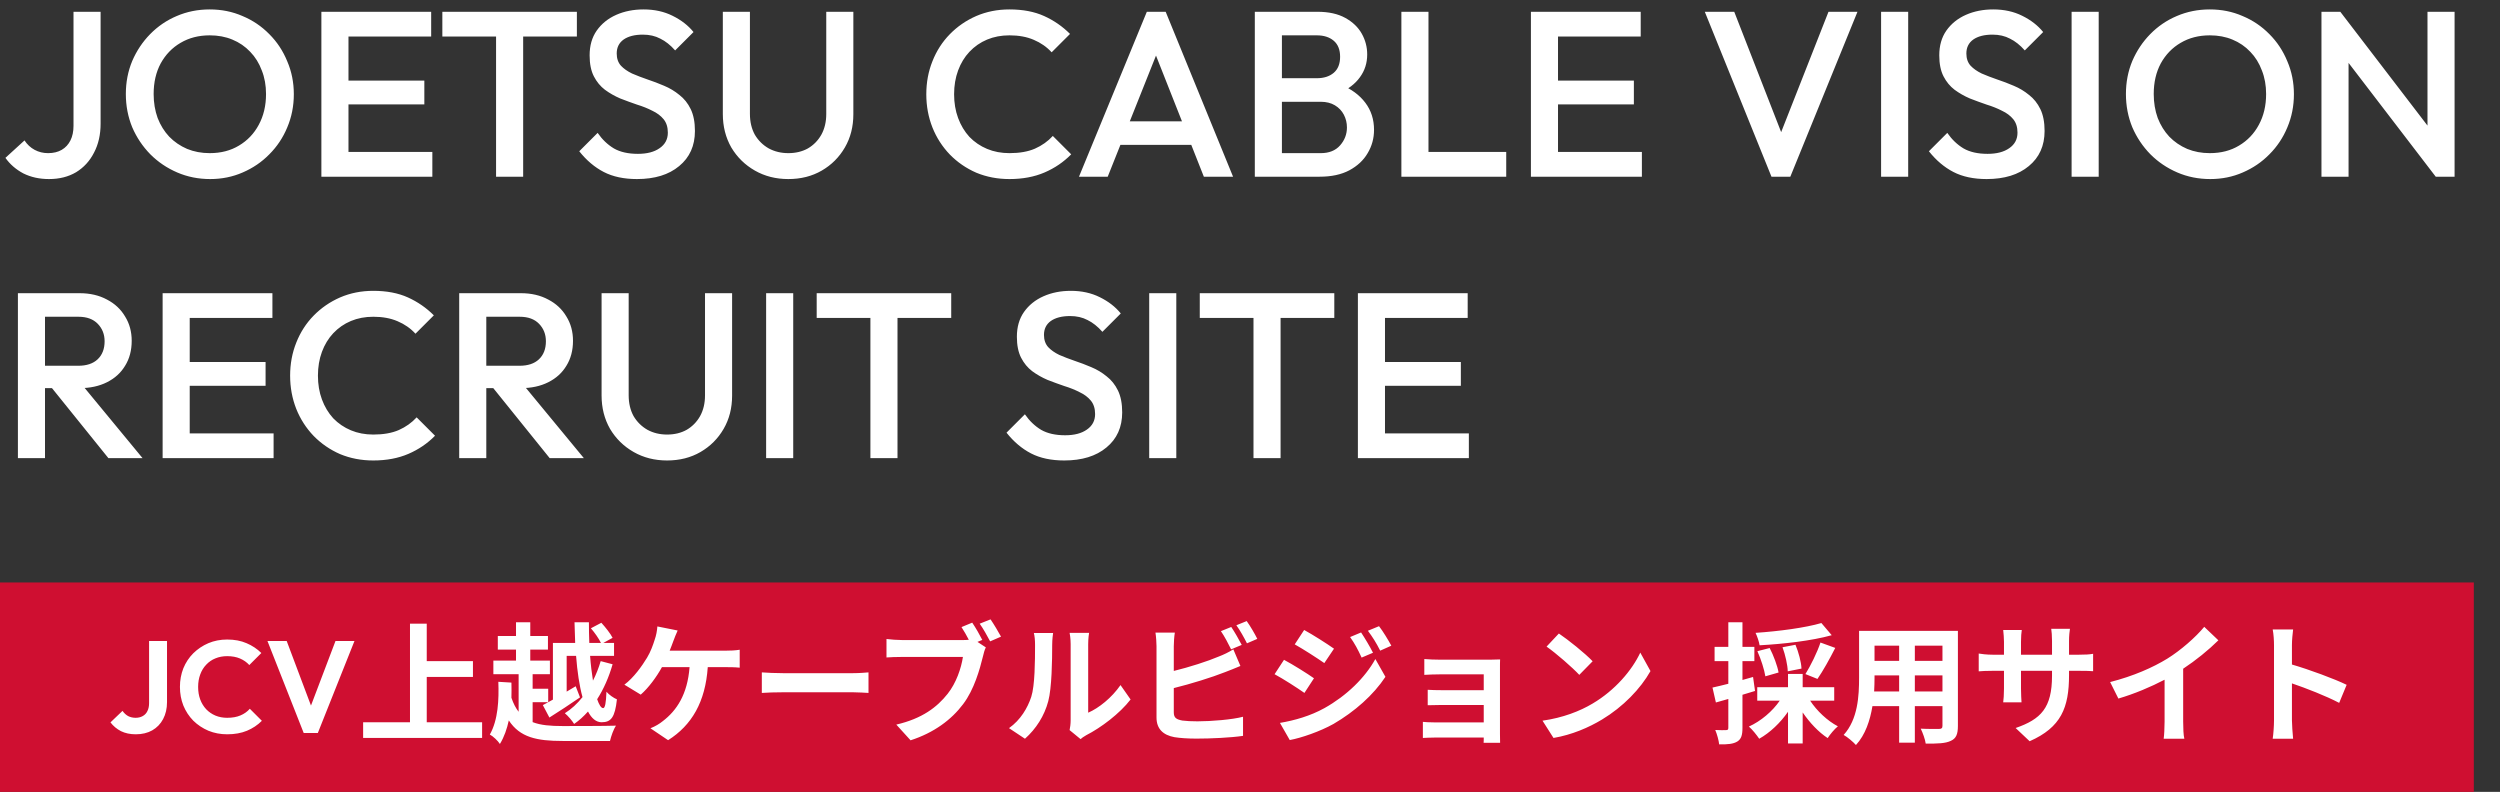
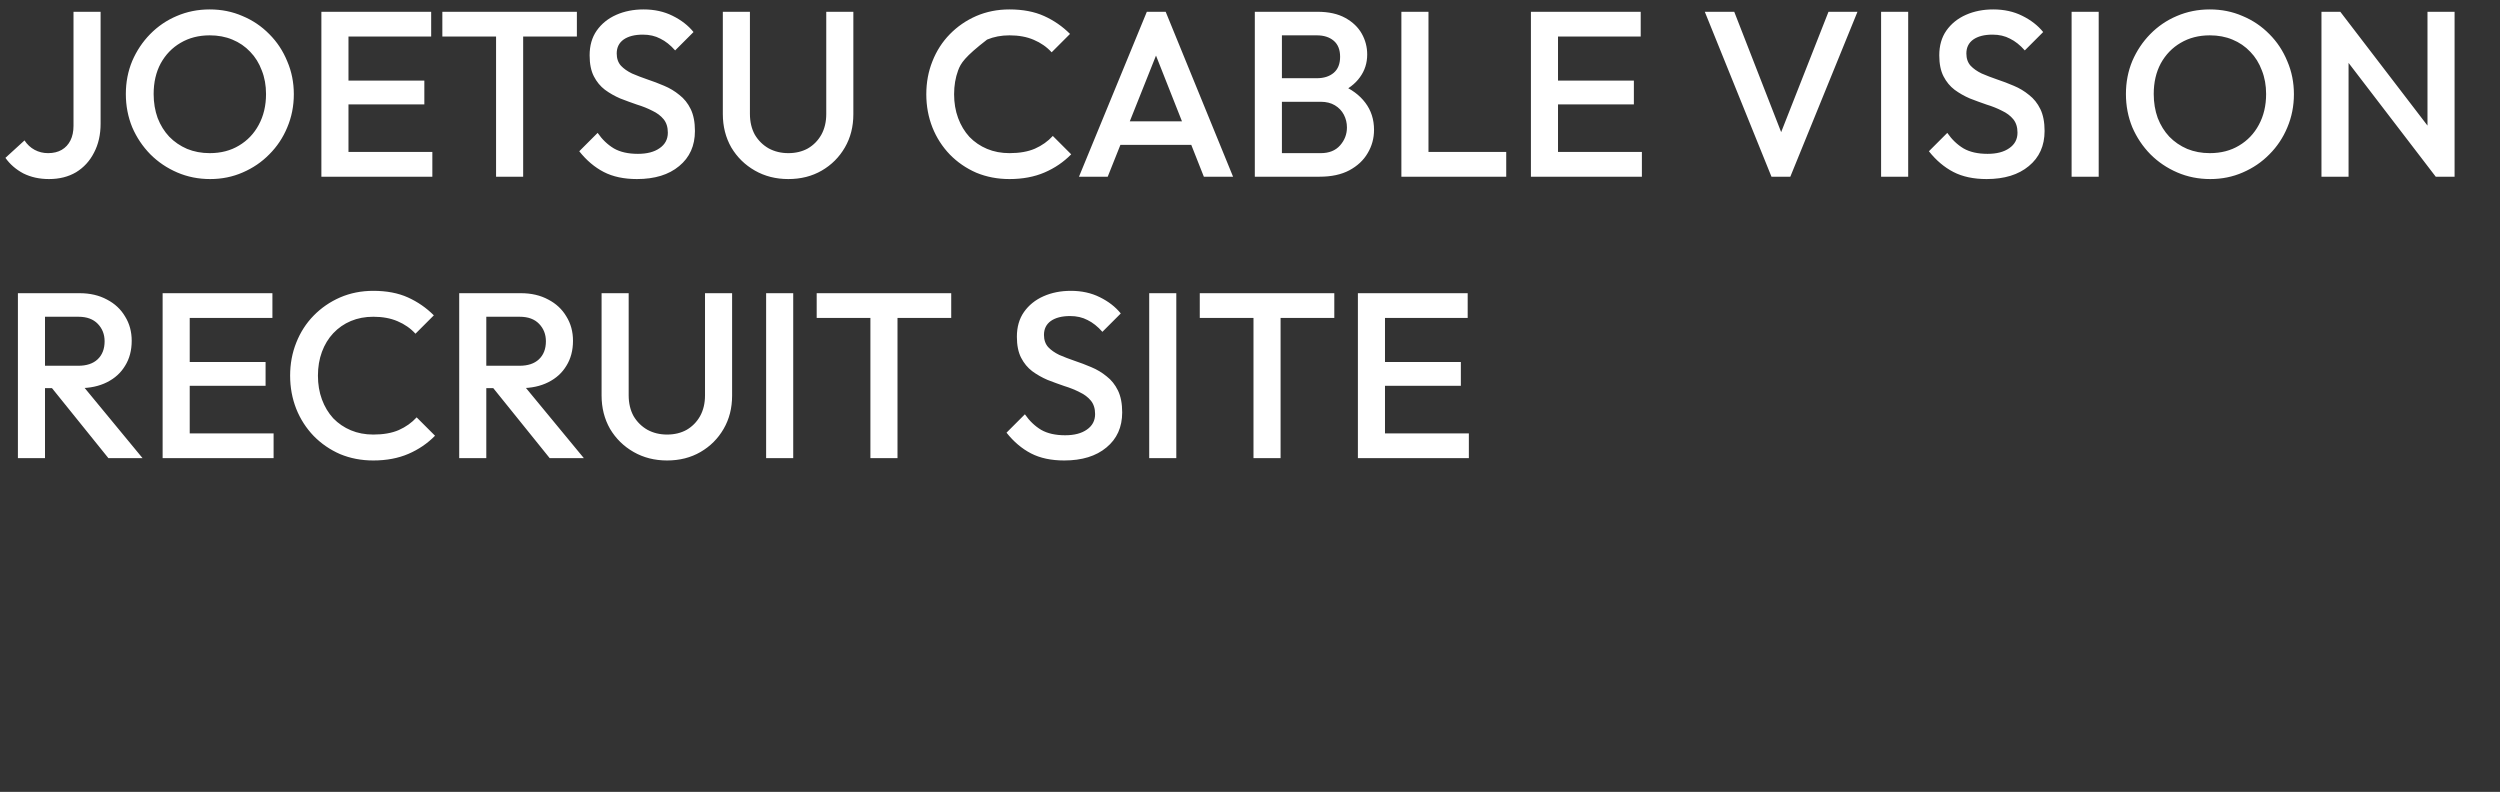
<svg xmlns="http://www.w3.org/2000/svg" width="382" height="121" viewBox="0 0 382 121" fill="none">
  <rect x="0" y="0" width="382" height="121" fill="#333333" stroke="none" />
-   <path d="M7.488 27.36C6.024 27.36 4.716 27.072 3.564 26.496C2.436 25.896 1.524 25.104 0.828 24.12L3.744 21.456C4.152 22.08 4.668 22.56 5.292 22.896C5.916 23.232 6.6 23.4 7.344 23.4C8.16 23.4 8.856 23.232 9.432 22.896C10.008 22.56 10.452 22.08 10.764 21.456C11.076 20.832 11.232 20.088 11.232 19.224L11.232 1.8L15.372 1.8L15.372 18.9C15.372 20.58 15.036 22.056 14.364 23.328C13.716 24.6 12.804 25.596 11.628 26.316C10.452 27.012 9.072 27.36 7.488 27.36ZM32.117 27.36C30.317 27.36 28.637 27.024 27.077 26.352C25.517 25.68 24.149 24.756 22.973 23.58C21.797 22.38 20.873 21 20.201 19.44C19.553 17.856 19.229 16.164 19.229 14.364C19.229 12.564 19.553 10.884 20.201 9.324C20.873 7.764 21.785 6.396 22.937 5.22C24.113 4.02 25.469 3.096 27.005 2.448C28.565 1.776 30.245 1.44 32.045 1.44C33.845 1.44 35.513 1.776 37.049 2.448C38.609 3.096 39.977 4.02 41.153 5.22C42.329 6.396 43.241 7.776 43.889 9.36C44.561 10.92 44.897 12.6 44.897 14.4C44.897 16.2 44.561 17.892 43.889 19.476C43.241 21.036 42.329 22.404 41.153 23.58C40.001 24.756 38.645 25.68 37.085 26.352C35.549 27.024 33.893 27.36 32.117 27.36ZM32.045 23.4C33.749 23.4 35.237 23.016 36.509 22.248C37.805 21.48 38.813 20.424 39.533 19.08C40.277 17.712 40.649 16.14 40.649 14.364C40.649 13.044 40.433 11.844 40.001 10.764C39.593 9.66 39.005 8.712 38.237 7.92C37.469 7.104 36.557 6.48 35.501 6.048C34.469 5.616 33.317 5.4 32.045 5.4C30.365 5.4 28.877 5.784 27.581 6.552C26.309 7.296 25.301 8.34 24.557 9.684C23.837 11.028 23.477 12.588 23.477 14.364C23.477 15.684 23.681 16.908 24.089 18.036C24.521 19.14 25.109 20.088 25.853 20.88C26.621 21.672 27.533 22.296 28.589 22.752C29.645 23.184 30.797 23.4 32.045 23.4ZM49.107 27L49.107 1.8L53.247 1.8L53.247 27H49.107ZM51.951 27V23.22L66.063 23.22V27L51.951 27ZM51.951 15.948V12.312L64.839 12.312V15.948L51.951 15.948ZM51.951 5.58V1.8L65.883 1.8V5.58L51.951 5.58ZM75.799 27V2.52L79.939 2.52V27L75.799 27ZM67.591 5.58V1.8L88.147 1.8V5.58L67.591 5.58ZM97.33 27.36C95.338 27.36 93.646 27 92.254 26.28C90.862 25.56 89.614 24.504 88.51 23.112L91.318 20.304C92.014 21.312 92.842 22.104 93.802 22.68C94.762 23.232 95.986 23.508 97.474 23.508C98.866 23.508 99.97 23.22 100.786 22.644C101.626 22.068 102.046 21.276 102.046 20.268C102.046 19.428 101.83 18.744 101.398 18.216C100.966 17.688 100.39 17.256 99.67 16.92C98.974 16.56 98.194 16.248 97.33 15.984C96.49 15.696 95.638 15.384 94.774 15.048C93.934 14.688 93.154 14.244 92.434 13.716C91.738 13.188 91.174 12.504 90.742 11.664C90.31 10.824 90.094 9.756 90.094 8.46C90.094 6.972 90.454 5.712 91.174 4.68C91.918 3.624 92.914 2.82 94.162 2.268C95.41 1.716 96.802 1.44 98.338 1.44C99.994 1.44 101.47 1.764 102.766 2.412C104.086 3.06 105.154 3.888 105.97 4.896L103.162 7.704C102.442 6.888 101.686 6.288 100.894 5.904C100.126 5.496 99.238 5.292 98.23 5.292C96.982 5.292 95.998 5.544 95.278 6.048C94.582 6.552 94.234 7.26 94.234 8.172C94.234 8.94 94.45 9.564 94.882 10.044C95.314 10.5 95.878 10.896 96.574 11.232C97.294 11.544 98.074 11.844 98.914 12.132C99.778 12.42 100.63 12.744 101.47 13.104C102.334 13.464 103.114 13.932 103.81 14.508C104.53 15.06 105.106 15.78 105.538 16.668C105.97 17.556 106.186 18.672 106.186 20.016C106.186 22.272 105.382 24.06 103.774 25.38C102.19 26.7 100.042 27.36 97.33 27.36ZM120.456 27.36C118.56 27.36 116.856 26.928 115.344 26.064C113.832 25.2 112.632 24.024 111.744 22.536C110.88 21.024 110.448 19.32 110.448 17.424V1.8L114.588 1.8V17.388C114.588 18.612 114.84 19.68 115.344 20.592C115.872 21.48 116.58 22.176 117.468 22.68C118.356 23.16 119.352 23.4 120.456 23.4C121.584 23.4 122.58 23.16 123.444 22.68C124.308 22.176 124.992 21.48 125.496 20.592C126 19.68 126.252 18.624 126.252 17.424V1.8L130.392 1.8V17.46C130.392 19.356 129.96 21.048 129.096 22.536C128.232 24.024 127.056 25.2 125.568 26.064C124.08 26.928 122.376 27.36 120.456 27.36ZM154.247 27.36C152.423 27.36 150.731 27.036 149.171 26.388C147.635 25.716 146.291 24.792 145.139 23.616C143.987 22.416 143.099 21.036 142.475 19.476C141.851 17.892 141.539 16.2 141.539 14.4C141.539 12.6 141.851 10.92 142.475 9.36C143.099 7.776 143.987 6.396 145.139 5.22C146.291 4.044 147.635 3.12 149.171 2.448C150.731 1.776 152.423 1.44 154.247 1.44C156.287 1.44 158.051 1.776 159.539 2.448C161.027 3.12 162.347 4.032 163.499 5.184L160.691 7.992C159.947 7.176 159.035 6.54 157.955 6.084C156.899 5.628 155.663 5.4 154.247 5.4C152.999 5.4 151.859 5.616 150.827 6.048C149.795 6.48 148.895 7.104 148.127 7.92C147.383 8.712 146.807 9.66 146.399 10.764C145.991 11.868 145.787 13.08 145.787 14.4C145.787 15.72 145.991 16.932 146.399 18.036C146.807 19.14 147.383 20.1 148.127 20.916C148.895 21.708 149.795 22.32 150.827 22.752C151.859 23.184 152.999 23.4 154.247 23.4C155.783 23.4 157.079 23.172 158.135 22.716C159.215 22.236 160.127 21.588 160.871 20.772L163.679 23.58C162.527 24.756 161.171 25.68 159.611 26.352C158.051 27.024 156.263 27.36 154.247 27.36ZM164.868 27L175.236 1.8L178.116 1.8L188.412 27L183.948 27L175.884 6.588H177.396L169.26 27L164.868 27ZM169.98 22.14V18.54H183.336V22.14H169.98ZM194.58 27V23.4H201.816C203.088 23.4 204.072 23.004 204.768 22.212C205.464 21.42 205.812 20.508 205.812 19.476C205.812 18.78 205.656 18.132 205.344 17.532C205.032 16.932 204.576 16.452 203.976 16.092C203.376 15.732 202.656 15.552 201.816 15.552H194.58V11.952H201.204C202.284 11.952 203.148 11.676 203.796 11.124C204.444 10.572 204.768 9.756 204.768 8.676C204.768 7.596 204.444 6.78 203.796 6.228C203.148 5.676 202.284 5.4 201.204 5.4L194.58 5.4V1.8L201.312 1.8C203.016 1.8 204.432 2.112 205.56 2.736C206.688 3.36 207.528 4.164 208.08 5.148C208.632 6.132 208.908 7.188 208.908 8.316C208.908 9.636 208.536 10.8 207.792 11.808C207.072 12.816 206.004 13.632 204.588 14.256L204.912 12.96C206.496 13.608 207.732 14.52 208.62 15.696C209.508 16.872 209.952 18.252 209.952 19.836C209.952 21.132 209.628 22.32 208.98 23.4C208.356 24.48 207.42 25.356 206.172 26.028C204.948 26.676 203.436 27 201.636 27H194.58ZM191.736 27V1.8L195.876 1.8V27H191.736ZM214.131 27V1.8L218.271 1.8V27H214.131ZM216.975 27V23.22H230.151V27H216.975ZM233.924 27V1.8L238.064 1.8V27H233.924ZM236.768 27V23.22H250.88V27H236.768ZM236.768 15.948V12.312L249.656 12.312V15.948L236.768 15.948ZM236.768 5.58V1.8L250.7 1.8V5.58L236.768 5.58ZM270.681 27L260.493 1.8L264.993 1.8L272.949 22.212H271.365L279.393 1.8L283.821 1.8L273.561 27H270.681ZM287.431 27V1.8L291.571 1.8V27H287.431ZM303.557 27.36C301.565 27.36 299.873 27 298.481 26.28C297.089 25.56 295.841 24.504 294.737 23.112L297.545 20.304C298.241 21.312 299.069 22.104 300.029 22.68C300.989 23.232 302.213 23.508 303.701 23.508C305.093 23.508 306.197 23.22 307.013 22.644C307.853 22.068 308.273 21.276 308.273 20.268C308.273 19.428 308.057 18.744 307.625 18.216C307.193 17.688 306.617 17.256 305.897 16.92C305.201 16.56 304.421 16.248 303.557 15.984C302.717 15.696 301.865 15.384 301.001 15.048C300.161 14.688 299.381 14.244 298.661 13.716C297.965 13.188 297.401 12.504 296.969 11.664C296.537 10.824 296.321 9.756 296.321 8.46C296.321 6.972 296.681 5.712 297.401 4.68C298.145 3.624 299.141 2.82 300.389 2.268C301.637 1.716 303.029 1.44 304.565 1.44C306.221 1.44 307.697 1.764 308.993 2.412C310.313 3.06 311.381 3.888 312.197 4.896L309.389 7.704C308.669 6.888 307.913 6.288 307.121 5.904C306.353 5.496 305.465 5.292 304.457 5.292C303.209 5.292 302.225 5.544 301.505 6.048C300.809 6.552 300.461 7.26 300.461 8.172C300.461 8.94 300.677 9.564 301.109 10.044C301.541 10.5 302.105 10.896 302.801 11.232C303.521 11.544 304.301 11.844 305.141 12.132C306.005 12.42 306.857 12.744 307.697 13.104C308.561 13.464 309.341 13.932 310.037 14.508C310.757 15.06 311.333 15.78 311.765 16.668C312.197 17.556 312.413 18.672 312.413 20.016C312.413 22.272 311.609 24.06 310.001 25.38C308.417 26.7 306.269 27.36 303.557 27.36ZM316.541 27V1.8L320.681 1.8V27L316.541 27ZM337.73 27.36C335.93 27.36 334.25 27.024 332.69 26.352C331.13 25.68 329.762 24.756 328.586 23.58C327.41 22.38 326.486 21 325.814 19.44C325.166 17.856 324.842 16.164 324.842 14.364C324.842 12.564 325.166 10.884 325.814 9.324C326.486 7.764 327.398 6.396 328.55 5.22C329.726 4.02 331.082 3.096 332.618 2.448C334.178 1.776 335.858 1.44 337.658 1.44C339.458 1.44 341.126 1.776 342.662 2.448C344.222 3.096 345.59 4.02 346.766 5.22C347.942 6.396 348.854 7.776 349.502 9.36C350.174 10.92 350.51 12.6 350.51 14.4C350.51 16.2 350.174 17.892 349.502 19.476C348.854 21.036 347.942 22.404 346.766 23.58C345.614 24.756 344.258 25.68 342.698 26.352C341.162 27.024 339.506 27.36 337.73 27.36ZM337.658 23.4C339.362 23.4 340.85 23.016 342.122 22.248C343.418 21.48 344.426 20.424 345.146 19.08C345.89 17.712 346.262 16.14 346.262 14.364C346.262 13.044 346.046 11.844 345.614 10.764C345.206 9.66 344.618 8.712 343.85 7.92C343.082 7.104 342.17 6.48 341.114 6.048C340.082 5.616 338.93 5.4 337.658 5.4C335.978 5.4 334.49 5.784 333.194 6.552C331.922 7.296 330.914 8.34 330.17 9.684C329.45 11.028 329.09 12.588 329.09 14.364C329.09 15.684 329.294 16.908 329.702 18.036C330.134 19.14 330.722 20.088 331.466 20.88C332.234 21.672 333.146 22.296 334.202 22.752C335.258 23.184 336.41 23.4 337.658 23.4ZM354.72 27V1.8L357.6 1.8L358.86 6.552V27H354.72ZM372.18 27L357.096 7.308L357.6 1.8L372.684 21.492L372.18 27ZM372.18 27L370.92 22.572V1.8L375.06 1.8V27H372.18ZM5.58 59.308L5.58 55.888H11.952C13.224 55.888 14.208 55.564 14.904 54.916C15.624 54.244 15.984 53.32 15.984 52.144C15.984 51.088 15.636 50.2 14.94 49.48C14.244 48.76 13.26 48.4 11.988 48.4H5.58L5.58 44.8H12.168C13.752 44.8 15.144 45.124 16.344 45.772C17.544 46.396 18.468 47.26 19.116 48.364C19.788 49.444 20.124 50.68 20.124 52.072C20.124 53.536 19.788 54.808 19.116 55.888C18.468 56.968 17.544 57.808 16.344 58.408C15.144 59.008 13.752 59.308 12.168 59.308H5.58ZM2.736 70L2.736 44.8H6.876L6.876 70H2.736ZM16.56 70L7.74 59.056L11.592 57.652L21.78 70H16.56ZM24.849 70L24.849 44.8H28.989L28.989 70H24.849ZM27.693 70V66.22H41.805L41.805 70H27.693ZM27.693 58.948V55.312H40.581V58.948H27.693ZM27.693 48.58V44.8H41.625V48.58H27.693ZM57.039 70.36C55.215 70.36 53.523 70.036 51.964 69.388C50.428 68.716 49.084 67.792 47.931 66.616C46.779 65.416 45.892 64.036 45.267 62.476C44.644 60.892 44.331 59.2 44.331 57.4C44.331 55.6 44.644 53.92 45.267 52.36C45.892 50.776 46.779 49.396 47.931 48.22C49.084 47.044 50.428 46.12 51.964 45.448C53.523 44.776 55.215 44.44 57.039 44.44C59.08 44.44 60.843 44.776 62.331 45.448C63.819 46.12 65.139 47.032 66.291 48.184L63.483 50.992C62.739 50.176 61.828 49.54 60.748 49.084C59.691 48.628 58.456 48.4 57.039 48.4C55.791 48.4 54.651 48.616 53.62 49.048C52.587 49.48 51.688 50.104 50.919 50.92C50.175 51.712 49.599 52.66 49.191 53.764C48.783 54.868 48.58 56.08 48.58 57.4C48.58 58.72 48.783 59.932 49.191 61.036C49.599 62.14 50.175 63.1 50.919 63.916C51.688 64.708 52.587 65.32 53.62 65.752C54.651 66.184 55.791 66.4 57.039 66.4C58.575 66.4 59.871 66.172 60.928 65.716C62.008 65.236 62.919 64.588 63.663 63.772L66.472 66.58C65.32 67.756 63.964 68.68 62.404 69.352C60.843 70.024 59.056 70.36 57.039 70.36ZM73.01 59.308V55.888H79.382C80.654 55.888 81.638 55.564 82.334 54.916C83.054 54.244 83.414 53.32 83.414 52.144C83.414 51.088 83.066 50.2 82.37 49.48C81.674 48.76 80.69 48.4 79.418 48.4H73.01V44.8H79.598C81.182 44.8 82.574 45.124 83.774 45.772C84.974 46.396 85.898 47.26 86.546 48.364C87.218 49.444 87.554 50.68 87.554 52.072C87.554 53.536 87.218 54.808 86.546 55.888C85.898 56.968 84.974 57.808 83.774 58.408C82.574 59.008 81.182 59.308 79.598 59.308H73.01ZM70.166 70V44.8H74.306V70H70.166ZM83.99 70L75.17 59.056L79.022 57.652L89.21 70H83.99ZM101.929 70.36C100.033 70.36 98.329 69.928 96.817 69.064C95.305 68.2 94.105 67.024 93.217 65.536C92.353 64.024 91.921 62.32 91.921 60.424V44.8H96.061V60.388C96.061 61.612 96.313 62.68 96.817 63.592C97.345 64.48 98.053 65.176 98.941 65.68C99.829 66.16 100.825 66.4 101.929 66.4C103.057 66.4 104.053 66.16 104.917 65.68C105.781 65.176 106.465 64.48 106.969 63.592C107.473 62.68 107.725 61.624 107.725 60.424V44.8L111.865 44.8V60.46C111.865 62.356 111.433 64.048 110.569 65.536C109.705 67.024 108.529 68.2 107.041 69.064C105.553 69.928 103.849 70.36 101.929 70.36ZM117.064 70V44.8H121.204V70H117.064ZM132.998 70V45.52H137.138V70H132.998ZM124.79 48.58V44.8H145.346V48.58H124.79ZM162.615 70.36C160.623 70.36 158.931 70 157.539 69.28C156.147 68.56 154.899 67.504 153.795 66.112L156.603 63.304C157.299 64.312 158.127 65.104 159.087 65.68C160.047 66.232 161.271 66.508 162.759 66.508C164.151 66.508 165.255 66.22 166.071 65.644C166.911 65.068 167.331 64.276 167.331 63.268C167.331 62.428 167.115 61.744 166.683 61.216C166.251 60.688 165.675 60.256 164.955 59.92C164.259 59.56 163.479 59.248 162.615 58.984C161.775 58.696 160.923 58.384 160.059 58.048C159.219 57.688 158.439 57.244 157.719 56.716C157.023 56.188 156.459 55.504 156.027 54.664C155.595 53.824 155.379 52.756 155.379 51.46C155.379 49.972 155.739 48.712 156.459 47.68C157.203 46.624 158.199 45.82 159.447 45.268C160.695 44.716 162.087 44.44 163.623 44.44C165.279 44.44 166.755 44.764 168.051 45.412C169.371 46.06 170.439 46.888 171.255 47.896L168.447 50.704C167.727 49.888 166.971 49.288 166.179 48.904C165.411 48.496 164.523 48.292 163.515 48.292C162.267 48.292 161.283 48.544 160.563 49.048C159.867 49.552 159.519 50.26 159.519 51.172C159.519 51.94 159.735 52.564 160.167 53.044C160.599 53.5 161.163 53.896 161.859 54.232C162.579 54.544 163.359 54.844 164.199 55.132C165.063 55.42 165.915 55.744 166.755 56.104C167.619 56.464 168.399 56.932 169.095 57.508C169.815 58.06 170.391 58.78 170.823 59.668C171.255 60.556 171.471 61.672 171.471 63.016C171.471 65.272 170.667 67.06 169.059 68.38C167.475 69.7 165.327 70.36 162.615 70.36ZM175.599 70V44.8H179.739V70H175.599ZM191.533 70V45.52H195.673V70H191.533ZM183.325 48.58V44.8L203.881 44.8V48.58L183.325 48.58ZM207.486 70V44.8H211.626V70H207.486ZM210.33 70V66.22L224.442 66.22V70L210.33 70ZM210.33 58.948V55.312H223.218V58.948H210.33ZM210.33 48.58V44.8H224.262V48.58H210.33Z" fill="white" />
-   <rect width="378" height="32" transform="translate(0 89)" fill="#CF0F31" />
-   <path d="M20.74 112.2C19.887 112.2 19.133 112.04 18.48 111.72C17.84 111.387 17.307 110.94 16.88 110.38L18.72 108.62C18.96 108.967 19.247 109.233 19.58 109.42C19.927 109.593 20.307 109.68 20.72 109.68C21.133 109.68 21.493 109.593 21.8 109.42C22.12 109.247 22.36 108.993 22.52 108.66C22.693 108.327 22.78 107.92 22.78 107.44V97.94H25.52V107.28C25.52 108.267 25.32 109.133 24.92 109.88C24.533 110.613 23.98 111.187 23.26 111.6C22.553 112 21.713 112.2 20.74 112.2ZM34.714 112.2C33.687 112.2 32.734 112.02 31.854 111.66C30.974 111.287 30.201 110.773 29.534 110.12C28.881 109.453 28.374 108.68 28.014 107.8C27.667 106.92 27.494 105.973 27.494 104.96C27.494 103.947 27.667 103 28.014 102.12C28.374 101.24 28.881 100.473 29.534 99.82C30.201 99.167 30.967 98.653 31.834 98.28C32.714 97.907 33.674 97.72 34.714 97.72C35.834 97.72 36.821 97.907 37.674 98.28C38.527 98.64 39.281 99.14 39.934 99.78L38.094 101.62C37.707 101.193 37.234 100.86 36.674 100.62C36.114 100.38 35.461 100.26 34.714 100.26C34.061 100.26 33.461 100.373 32.914 100.6C32.381 100.813 31.914 101.133 31.514 101.56C31.114 101.973 30.807 102.473 30.594 103.06C30.381 103.633 30.274 104.267 30.274 104.96C30.274 105.667 30.381 106.307 30.594 106.88C30.807 107.453 31.114 107.953 31.514 108.38C31.914 108.793 32.381 109.113 32.914 109.34C33.461 109.567 34.061 109.68 34.714 109.68C35.501 109.68 36.174 109.56 36.734 109.32C37.307 109.08 37.787 108.74 38.174 108.3L40.014 110.14C39.361 110.793 38.601 111.3 37.734 111.66C36.867 112.02 35.861 112.2 34.714 112.2ZM46.405 112L40.865 97.94H43.805L48.085 109.32H46.945L51.265 97.94H54.165L48.565 112H46.405ZM65.206 110.36L73.666 110.36V112.76L55.486 112.76V110.36H62.646V95.3H65.206V101.02H72.266V103.44L65.206 103.44V110.36ZM84.486 106.9V98.24H87.886C87.846 97.2 87.806 96.14 87.786 95.08H89.986C89.986 96.14 90.006 97.2 90.046 98.24H91.826C91.506 97.58 90.866 96.66 90.286 96L91.886 95.16C92.526 95.86 93.286 96.82 93.606 97.46L92.186 98.24H93.826V100.22H90.166C90.266 101.6 90.426 102.88 90.606 104C91.086 103.06 91.486 102.04 91.786 101.02L93.606 101.5C93.046 103.46 92.246 105.28 91.246 106.84C91.546 107.7 91.846 108.2 92.166 108.2C92.446 108.2 92.606 107.42 92.666 105.7C93.086 106.18 93.746 106.64 94.266 106.86C93.966 109.62 93.366 110.36 91.926 110.36C91.086 110.36 90.386 109.76 89.846 108.72C89.186 109.46 88.486 110.1 87.726 110.62C87.426 110.12 86.766 109.36 86.306 108.98C87.306 108.36 88.206 107.52 89.006 106.52C88.526 104.78 88.206 102.6 88.026 100.22H86.586V105.68L87.966 104.86L88.626 106.56C87.066 107.62 85.366 108.76 83.946 109.64L82.946 107.74C83.386 107.52 83.906 107.22 84.486 106.9ZM81.386 107.3V110.34C82.606 110.82 84.126 110.94 85.986 110.94C87.406 110.94 92.426 110.94 94.126 110.88C93.746 111.42 93.366 112.52 93.206 113.22H85.966C82.026 113.22 79.446 112.68 77.746 110.08C77.466 111.36 77.046 112.6 76.386 113.68C76.086 113.2 75.326 112.48 74.846 112.24C76.126 109.98 76.246 106.88 76.146 104.18L78.146 104.3C78.166 105.06 78.166 105.84 78.146 106.62C78.446 107.5 78.806 108.2 79.246 108.76V103.02H75.386V100.94H78.846V99.26H76.066V97.18H78.846V95.08H81.026V97.18H83.726V99.26H81.026V100.94H84.026V103.02H81.386V105.24H83.766V107.3H81.386ZM103.546 96.34C103.306 96.84 103.046 97.54 102.886 97.96C102.726 98.38 102.546 98.9 102.326 99.42H110.946C111.466 99.42 112.366 99.4 113.026 99.28V102.02C112.286 101.94 111.406 101.94 110.946 101.94H108.146C107.786 107.24 105.706 110.82 102.086 113.1L99.386 111.28C100.106 111 100.806 110.58 101.286 110.18C103.386 108.58 105.046 106.12 105.366 101.94H101.146C100.346 103.4 99.106 105.1 97.906 106.14L95.406 104.62C96.826 103.56 98.106 101.76 98.866 100.5C99.426 99.58 99.786 98.54 100.026 97.78C100.266 97.12 100.406 96.34 100.446 95.72L103.546 96.34ZM116.406 102.74C117.126 102.8 118.586 102.86 119.626 102.86H130.366C131.306 102.86 132.186 102.78 132.706 102.74V105.88C132.226 105.86 131.206 105.78 130.366 105.78H119.626C118.486 105.78 117.146 105.82 116.406 105.88V102.74ZM148.555 95.14C149.075 95.9 149.735 97.06 150.095 97.78L149.355 98.08L150.635 98.92C150.435 99.3 150.295 99.88 150.195 100.3C149.715 102.26 148.855 105.36 147.175 107.58C145.375 109.98 142.715 111.96 139.135 113.12L136.955 110.72C140.915 109.8 143.175 108.06 144.795 106.02C146.115 104.36 146.875 102.1 147.135 100.38L137.835 100.38C136.915 100.38 135.975 100.42 135.455 100.46V97.64C136.035 97.72 137.175 97.8 137.835 97.8H147.095C147.335 97.8 147.675 97.8 148.035 97.76C147.695 97.1 147.295 96.4 146.915 95.82L148.555 95.14ZM151.355 94.64C151.855 95.36 152.575 96.58 152.955 97.28L151.295 98C150.855 97.18 150.235 96.04 149.695 95.3L151.355 94.64ZM163.435 111.56C163.515 111.18 163.595 110.62 163.595 110.08V98.42C163.595 97.52 163.455 96.76 163.435 96.7H166.415C166.395 96.76 166.275 97.54 166.275 98.44V108.9C167.895 108.2 169.875 106.62 171.215 104.68L172.755 106.88C171.095 109.04 168.215 111.2 165.975 112.34C165.535 112.58 165.295 112.78 165.115 112.94L163.435 111.56ZM154.175 111.26C155.935 110.02 157.015 108.18 157.575 106.48C158.135 104.76 158.155 100.98 158.155 98.56C158.155 97.76 158.095 97.22 157.975 96.72H160.915C160.895 96.82 160.775 97.7 160.775 98.54C160.775 100.9 160.715 105.12 160.175 107.14C159.575 109.4 158.315 111.36 156.615 112.88L154.175 111.26ZM188.135 95.8C188.635 96.54 189.355 97.8 189.735 98.54L188.115 99.22C187.715 98.4 187.095 97.22 186.555 96.44L188.135 95.8ZM190.495 94.9C191.035 95.64 191.775 96.92 192.115 97.62L190.535 98.3C190.115 97.46 189.475 96.3 188.915 95.54L190.495 94.9ZM179.515 96.66C179.415 97.26 179.355 98.18 179.355 98.74V102.52C181.715 101.94 184.495 101.06 186.275 100.3C186.995 100.02 187.675 99.7 188.455 99.22L189.535 101.76C188.755 102.08 187.855 102.46 187.195 102.7C185.175 103.5 181.955 104.5 179.355 105.14V108.84C179.355 109.7 179.755 109.92 180.655 110.1C181.255 110.18 182.075 110.22 182.975 110.22C185.055 110.22 188.295 109.96 189.935 109.52V112.44C188.055 112.72 185.015 112.86 182.815 112.86C181.515 112.86 180.315 112.78 179.455 112.64C177.715 112.32 176.715 111.36 176.715 109.64V98.74C176.715 98.3 176.655 97.26 176.555 96.66H179.515ZM207.975 96.64C208.535 97.48 209.335 98.82 209.795 99.74L208.055 100.48C207.475 99.22 207.015 98.36 206.295 97.34L207.975 96.64ZM210.715 95.68C211.335 96.48 212.115 97.78 212.595 98.66L210.895 99.42C210.255 98.16 209.755 97.38 209.015 96.38L210.715 95.68ZM199.275 96.26C200.595 96.98 202.795 98.38 203.835 99.12L202.355 101.32C201.235 100.54 199.155 99.2 197.835 98.46L199.275 96.26ZM195.575 110.46C197.815 110.08 200.215 109.4 202.375 108.2C205.775 106.3 208.575 103.56 210.155 100.7L211.695 103.42C209.855 106.2 207.015 108.72 203.755 110.62C201.715 111.76 198.835 112.76 197.075 113.08L195.575 110.46ZM196.195 100.82C197.555 101.54 199.755 102.92 200.775 103.64L199.315 105.88C198.175 105.08 196.095 103.74 194.755 103.02L196.195 100.82ZM217.635 100.7C218.155 100.76 219.375 100.8 220.115 100.8H227.675C228.155 100.8 228.895 100.78 229.215 100.76C229.195 101.02 229.195 101.68 229.195 102.1V112.14C229.195 112.46 229.215 113.14 229.215 113.5H226.695C226.715 113.32 226.715 113 226.715 112.7H219.135C218.575 112.7 217.755 112.74 217.415 112.76V110.3C217.755 110.34 218.435 110.38 219.155 110.38H226.715V107.72H220.335C219.575 107.72 218.615 107.74 218.155 107.76V105.4C218.675 105.44 219.575 105.46 220.335 105.46H226.715V103.04H220.115C219.375 103.04 218.115 103.08 217.635 103.12V100.7ZM238.195 96.8C239.595 97.74 242.195 99.82 243.355 101.04L241.315 103.12C240.275 102 237.775 99.82 236.315 98.8L238.195 96.8ZM235.695 110.12C238.815 109.68 241.415 108.66 243.355 107.5C246.775 105.48 249.375 102.42 250.635 99.72L252.195 102.54C250.675 105.24 248.015 108 244.795 109.94C242.775 111.16 240.195 112.28 237.375 112.76L235.695 110.12ZM278.308 95.2L279.888 97.06C276.808 97.92 272.508 98.4 268.868 98.6C268.788 98.06 268.488 97.2 268.248 96.7C271.808 96.46 275.868 95.92 278.308 95.2ZM277.708 103.74L275.868 103C276.648 101.74 277.668 99.7 278.168 98.18L280.428 99C279.568 100.7 278.528 102.56 277.708 103.74ZM275.268 102.16L273.168 102.58C273.148 101.64 272.808 100.1 272.368 98.9L274.348 98.52C274.828 99.68 275.228 101.16 275.268 102.16ZM271.768 102.76L269.748 103.34C269.588 102.34 269.088 100.74 268.528 99.5L270.408 99.02C271.008 100.18 271.588 101.74 271.768 102.76ZM267.868 103.44L268.168 105.58C267.528 105.78 266.888 105.98 266.248 106.16V111.22C266.248 112.32 266.068 112.92 265.468 113.3C264.848 113.68 264.008 113.76 262.688 113.74C262.628 113.16 262.368 112.18 262.088 111.54C262.808 111.58 263.508 111.58 263.748 111.56C263.988 111.56 264.088 111.48 264.088 111.22V106.8C263.428 107 262.768 107.18 262.188 107.34L261.668 105.06C262.348 104.92 263.188 104.7 264.088 104.48V101.02H261.988V98.84H264.088V95.08H266.248V98.84H268.068V101.02H266.248V103.9L267.868 103.44ZM280.268 107.06H276.588C277.628 108.64 279.228 110.14 280.828 110.98C280.308 111.4 279.628 112.22 279.268 112.78C277.888 111.88 276.528 110.44 275.448 108.86V113.6H273.208V108.76C272.028 110.46 270.448 111.96 268.808 112.88C268.428 112.32 267.748 111.46 267.228 111.02C269.048 110.2 270.828 108.7 271.948 107.06H268.508V105H273.208V102.98H275.448V105H280.268V107.06ZM292.588 105.66H296.808V103.2H292.588V105.66ZM286.368 105.66H290.188V103.2H286.428V103.56C286.428 104.2 286.408 104.92 286.368 105.66ZM290.188 98.66H286.428V100.98H290.188V98.66ZM296.808 100.98V98.66H292.588V100.98H296.808ZM299.168 96.4V110.92C299.168 112.2 298.888 112.84 298.088 113.2C297.268 113.6 296.048 113.64 294.248 113.62C294.168 112.98 293.788 111.96 293.488 111.34C294.608 111.4 295.928 111.38 296.288 111.38C296.668 111.38 296.808 111.26 296.808 110.9V107.9H292.588V113.48H290.188V107.9H286.108C285.748 110.08 285.028 112.28 283.588 113.84C283.208 113.4 282.248 112.58 281.708 112.3C283.888 109.9 284.068 106.34 284.068 103.54V96.4H299.168ZM316.148 103.16C316.148 108.12 314.948 111.14 310.128 113.26L307.988 111.24C311.848 109.9 313.548 108.18 313.548 103.26V102.5H308.808V105.22C308.808 106.1 308.868 106.92 308.888 107.32H306.088C306.148 106.92 306.208 106.12 306.208 105.22V102.5H304.508C303.508 102.5 302.788 102.54 302.348 102.58V99.86C302.688 99.92 303.508 100.04 304.508 100.04H306.208V98.06C306.208 97.48 306.148 96.86 306.088 96.26H308.928C308.868 96.64 308.808 97.28 308.808 98.06V100.04H313.548V97.94C313.548 97.14 313.488 96.48 313.428 96.08H316.288C316.228 96.48 316.148 97.14 316.148 97.94V100.04H317.628C318.688 100.04 319.288 100 319.828 99.9V102.56C319.388 102.52 318.688 102.5 317.628 102.5H316.148V103.16ZM322.428 104.22C326.008 103.3 328.948 102 331.168 100.64C333.228 99.36 335.508 97.36 336.808 95.78L338.968 97.84C337.448 99.34 335.528 100.9 333.588 102.18V110.26C333.588 111.14 333.628 112.38 333.768 112.88H330.608C330.688 112.4 330.748 111.14 330.748 110.26V103.86C328.688 104.94 326.148 106.02 323.688 106.74L322.428 104.22ZM347.468 110.08V98.58C347.468 97.88 347.408 96.88 347.268 96.18H350.388C350.308 96.88 350.208 97.76 350.208 98.58V101.54C352.888 102.32 356.728 103.74 358.568 104.64L357.428 107.4C355.368 106.32 352.368 105.16 350.208 104.42V110.08C350.208 110.66 350.308 112.06 350.388 112.88H347.268C347.388 112.08 347.468 110.88 347.468 110.08Z" fill="white" />
+   <path d="M7.488 27.36C6.024 27.36 4.716 27.072 3.564 26.496C2.436 25.896 1.524 25.104 0.828 24.12L3.744 21.456C4.152 22.08 4.668 22.56 5.292 22.896C5.916 23.232 6.6 23.4 7.344 23.4C8.16 23.4 8.856 23.232 9.432 22.896C10.008 22.56 10.452 22.08 10.764 21.456C11.076 20.832 11.232 20.088 11.232 19.224L11.232 1.8L15.372 1.8L15.372 18.9C15.372 20.58 15.036 22.056 14.364 23.328C13.716 24.6 12.804 25.596 11.628 26.316C10.452 27.012 9.072 27.36 7.488 27.36ZM32.117 27.36C30.317 27.36 28.637 27.024 27.077 26.352C25.517 25.68 24.149 24.756 22.973 23.58C21.797 22.38 20.873 21 20.201 19.44C19.553 17.856 19.229 16.164 19.229 14.364C19.229 12.564 19.553 10.884 20.201 9.324C20.873 7.764 21.785 6.396 22.937 5.22C24.113 4.02 25.469 3.096 27.005 2.448C28.565 1.776 30.245 1.44 32.045 1.44C33.845 1.44 35.513 1.776 37.049 2.448C38.609 3.096 39.977 4.02 41.153 5.22C42.329 6.396 43.241 7.776 43.889 9.36C44.561 10.92 44.897 12.6 44.897 14.4C44.897 16.2 44.561 17.892 43.889 19.476C43.241 21.036 42.329 22.404 41.153 23.58C40.001 24.756 38.645 25.68 37.085 26.352C35.549 27.024 33.893 27.36 32.117 27.36ZM32.045 23.4C33.749 23.4 35.237 23.016 36.509 22.248C37.805 21.48 38.813 20.424 39.533 19.08C40.277 17.712 40.649 16.14 40.649 14.364C40.649 13.044 40.433 11.844 40.001 10.764C39.593 9.66 39.005 8.712 38.237 7.92C37.469 7.104 36.557 6.48 35.501 6.048C34.469 5.616 33.317 5.4 32.045 5.4C30.365 5.4 28.877 5.784 27.581 6.552C26.309 7.296 25.301 8.34 24.557 9.684C23.837 11.028 23.477 12.588 23.477 14.364C23.477 15.684 23.681 16.908 24.089 18.036C24.521 19.14 25.109 20.088 25.853 20.88C26.621 21.672 27.533 22.296 28.589 22.752C29.645 23.184 30.797 23.4 32.045 23.4ZM49.107 27L49.107 1.8L53.247 1.8L53.247 27H49.107ZM51.951 27V23.22L66.063 23.22V27L51.951 27ZM51.951 15.948V12.312L64.839 12.312V15.948L51.951 15.948ZM51.951 5.58V1.8L65.883 1.8V5.58L51.951 5.58ZM75.799 27V2.52L79.939 2.52V27L75.799 27ZM67.591 5.58V1.8L88.147 1.8V5.58L67.591 5.58ZM97.33 27.36C95.338 27.36 93.646 27 92.254 26.28C90.862 25.56 89.614 24.504 88.51 23.112L91.318 20.304C92.014 21.312 92.842 22.104 93.802 22.68C94.762 23.232 95.986 23.508 97.474 23.508C98.866 23.508 99.97 23.22 100.786 22.644C101.626 22.068 102.046 21.276 102.046 20.268C102.046 19.428 101.83 18.744 101.398 18.216C100.966 17.688 100.39 17.256 99.67 16.92C98.974 16.56 98.194 16.248 97.33 15.984C96.49 15.696 95.638 15.384 94.774 15.048C93.934 14.688 93.154 14.244 92.434 13.716C91.738 13.188 91.174 12.504 90.742 11.664C90.31 10.824 90.094 9.756 90.094 8.46C90.094 6.972 90.454 5.712 91.174 4.68C91.918 3.624 92.914 2.82 94.162 2.268C95.41 1.716 96.802 1.44 98.338 1.44C99.994 1.44 101.47 1.764 102.766 2.412C104.086 3.06 105.154 3.888 105.97 4.896L103.162 7.704C102.442 6.888 101.686 6.288 100.894 5.904C100.126 5.496 99.238 5.292 98.23 5.292C96.982 5.292 95.998 5.544 95.278 6.048C94.582 6.552 94.234 7.26 94.234 8.172C94.234 8.94 94.45 9.564 94.882 10.044C95.314 10.5 95.878 10.896 96.574 11.232C97.294 11.544 98.074 11.844 98.914 12.132C99.778 12.42 100.63 12.744 101.47 13.104C102.334 13.464 103.114 13.932 103.81 14.508C104.53 15.06 105.106 15.78 105.538 16.668C105.97 17.556 106.186 18.672 106.186 20.016C106.186 22.272 105.382 24.06 103.774 25.38C102.19 26.7 100.042 27.36 97.33 27.36ZM120.456 27.36C118.56 27.36 116.856 26.928 115.344 26.064C113.832 25.2 112.632 24.024 111.744 22.536C110.88 21.024 110.448 19.32 110.448 17.424V1.8L114.588 1.8V17.388C114.588 18.612 114.84 19.68 115.344 20.592C115.872 21.48 116.58 22.176 117.468 22.68C118.356 23.16 119.352 23.4 120.456 23.4C121.584 23.4 122.58 23.16 123.444 22.68C124.308 22.176 124.992 21.48 125.496 20.592C126 19.68 126.252 18.624 126.252 17.424V1.8L130.392 1.8V17.46C130.392 19.356 129.96 21.048 129.096 22.536C128.232 24.024 127.056 25.2 125.568 26.064C124.08 26.928 122.376 27.36 120.456 27.36ZM154.247 27.36C152.423 27.36 150.731 27.036 149.171 26.388C147.635 25.716 146.291 24.792 145.139 23.616C143.987 22.416 143.099 21.036 142.475 19.476C141.851 17.892 141.539 16.2 141.539 14.4C141.539 12.6 141.851 10.92 142.475 9.36C143.099 7.776 143.987 6.396 145.139 5.22C146.291 4.044 147.635 3.12 149.171 2.448C150.731 1.776 152.423 1.44 154.247 1.44C156.287 1.44 158.051 1.776 159.539 2.448C161.027 3.12 162.347 4.032 163.499 5.184L160.691 7.992C159.947 7.176 159.035 6.54 157.955 6.084C156.899 5.628 155.663 5.4 154.247 5.4C152.999 5.4 151.859 5.616 150.827 6.048C147.383 8.712 146.807 9.66 146.399 10.764C145.991 11.868 145.787 13.08 145.787 14.4C145.787 15.72 145.991 16.932 146.399 18.036C146.807 19.14 147.383 20.1 148.127 20.916C148.895 21.708 149.795 22.32 150.827 22.752C151.859 23.184 152.999 23.4 154.247 23.4C155.783 23.4 157.079 23.172 158.135 22.716C159.215 22.236 160.127 21.588 160.871 20.772L163.679 23.58C162.527 24.756 161.171 25.68 159.611 26.352C158.051 27.024 156.263 27.36 154.247 27.36ZM164.868 27L175.236 1.8L178.116 1.8L188.412 27L183.948 27L175.884 6.588H177.396L169.26 27L164.868 27ZM169.98 22.14V18.54H183.336V22.14H169.98ZM194.58 27V23.4H201.816C203.088 23.4 204.072 23.004 204.768 22.212C205.464 21.42 205.812 20.508 205.812 19.476C205.812 18.78 205.656 18.132 205.344 17.532C205.032 16.932 204.576 16.452 203.976 16.092C203.376 15.732 202.656 15.552 201.816 15.552H194.58V11.952H201.204C202.284 11.952 203.148 11.676 203.796 11.124C204.444 10.572 204.768 9.756 204.768 8.676C204.768 7.596 204.444 6.78 203.796 6.228C203.148 5.676 202.284 5.4 201.204 5.4L194.58 5.4V1.8L201.312 1.8C203.016 1.8 204.432 2.112 205.56 2.736C206.688 3.36 207.528 4.164 208.08 5.148C208.632 6.132 208.908 7.188 208.908 8.316C208.908 9.636 208.536 10.8 207.792 11.808C207.072 12.816 206.004 13.632 204.588 14.256L204.912 12.96C206.496 13.608 207.732 14.52 208.62 15.696C209.508 16.872 209.952 18.252 209.952 19.836C209.952 21.132 209.628 22.32 208.98 23.4C208.356 24.48 207.42 25.356 206.172 26.028C204.948 26.676 203.436 27 201.636 27H194.58ZM191.736 27V1.8L195.876 1.8V27H191.736ZM214.131 27V1.8L218.271 1.8V27H214.131ZM216.975 27V23.22H230.151V27H216.975ZM233.924 27V1.8L238.064 1.8V27H233.924ZM236.768 27V23.22H250.88V27H236.768ZM236.768 15.948V12.312L249.656 12.312V15.948L236.768 15.948ZM236.768 5.58V1.8L250.7 1.8V5.58L236.768 5.58ZM270.681 27L260.493 1.8L264.993 1.8L272.949 22.212H271.365L279.393 1.8L283.821 1.8L273.561 27H270.681ZM287.431 27V1.8L291.571 1.8V27H287.431ZM303.557 27.36C301.565 27.36 299.873 27 298.481 26.28C297.089 25.56 295.841 24.504 294.737 23.112L297.545 20.304C298.241 21.312 299.069 22.104 300.029 22.68C300.989 23.232 302.213 23.508 303.701 23.508C305.093 23.508 306.197 23.22 307.013 22.644C307.853 22.068 308.273 21.276 308.273 20.268C308.273 19.428 308.057 18.744 307.625 18.216C307.193 17.688 306.617 17.256 305.897 16.92C305.201 16.56 304.421 16.248 303.557 15.984C302.717 15.696 301.865 15.384 301.001 15.048C300.161 14.688 299.381 14.244 298.661 13.716C297.965 13.188 297.401 12.504 296.969 11.664C296.537 10.824 296.321 9.756 296.321 8.46C296.321 6.972 296.681 5.712 297.401 4.68C298.145 3.624 299.141 2.82 300.389 2.268C301.637 1.716 303.029 1.44 304.565 1.44C306.221 1.44 307.697 1.764 308.993 2.412C310.313 3.06 311.381 3.888 312.197 4.896L309.389 7.704C308.669 6.888 307.913 6.288 307.121 5.904C306.353 5.496 305.465 5.292 304.457 5.292C303.209 5.292 302.225 5.544 301.505 6.048C300.809 6.552 300.461 7.26 300.461 8.172C300.461 8.94 300.677 9.564 301.109 10.044C301.541 10.5 302.105 10.896 302.801 11.232C303.521 11.544 304.301 11.844 305.141 12.132C306.005 12.42 306.857 12.744 307.697 13.104C308.561 13.464 309.341 13.932 310.037 14.508C310.757 15.06 311.333 15.78 311.765 16.668C312.197 17.556 312.413 18.672 312.413 20.016C312.413 22.272 311.609 24.06 310.001 25.38C308.417 26.7 306.269 27.36 303.557 27.36ZM316.541 27V1.8L320.681 1.8V27L316.541 27ZM337.73 27.36C335.93 27.36 334.25 27.024 332.69 26.352C331.13 25.68 329.762 24.756 328.586 23.58C327.41 22.38 326.486 21 325.814 19.44C325.166 17.856 324.842 16.164 324.842 14.364C324.842 12.564 325.166 10.884 325.814 9.324C326.486 7.764 327.398 6.396 328.55 5.22C329.726 4.02 331.082 3.096 332.618 2.448C334.178 1.776 335.858 1.44 337.658 1.44C339.458 1.44 341.126 1.776 342.662 2.448C344.222 3.096 345.59 4.02 346.766 5.22C347.942 6.396 348.854 7.776 349.502 9.36C350.174 10.92 350.51 12.6 350.51 14.4C350.51 16.2 350.174 17.892 349.502 19.476C348.854 21.036 347.942 22.404 346.766 23.58C345.614 24.756 344.258 25.68 342.698 26.352C341.162 27.024 339.506 27.36 337.73 27.36ZM337.658 23.4C339.362 23.4 340.85 23.016 342.122 22.248C343.418 21.48 344.426 20.424 345.146 19.08C345.89 17.712 346.262 16.14 346.262 14.364C346.262 13.044 346.046 11.844 345.614 10.764C345.206 9.66 344.618 8.712 343.85 7.92C343.082 7.104 342.17 6.48 341.114 6.048C340.082 5.616 338.93 5.4 337.658 5.4C335.978 5.4 334.49 5.784 333.194 6.552C331.922 7.296 330.914 8.34 330.17 9.684C329.45 11.028 329.09 12.588 329.09 14.364C329.09 15.684 329.294 16.908 329.702 18.036C330.134 19.14 330.722 20.088 331.466 20.88C332.234 21.672 333.146 22.296 334.202 22.752C335.258 23.184 336.41 23.4 337.658 23.4ZM354.72 27V1.8L357.6 1.8L358.86 6.552V27H354.72ZM372.18 27L357.096 7.308L357.6 1.8L372.684 21.492L372.18 27ZM372.18 27L370.92 22.572V1.8L375.06 1.8V27H372.18ZM5.58 59.308L5.58 55.888H11.952C13.224 55.888 14.208 55.564 14.904 54.916C15.624 54.244 15.984 53.32 15.984 52.144C15.984 51.088 15.636 50.2 14.94 49.48C14.244 48.76 13.26 48.4 11.988 48.4H5.58L5.58 44.8H12.168C13.752 44.8 15.144 45.124 16.344 45.772C17.544 46.396 18.468 47.26 19.116 48.364C19.788 49.444 20.124 50.68 20.124 52.072C20.124 53.536 19.788 54.808 19.116 55.888C18.468 56.968 17.544 57.808 16.344 58.408C15.144 59.008 13.752 59.308 12.168 59.308H5.58ZM2.736 70L2.736 44.8H6.876L6.876 70H2.736ZM16.56 70L7.74 59.056L11.592 57.652L21.78 70H16.56ZM24.849 70L24.849 44.8H28.989L28.989 70H24.849ZM27.693 70V66.22H41.805L41.805 70H27.693ZM27.693 58.948V55.312H40.581V58.948H27.693ZM27.693 48.58V44.8H41.625V48.58H27.693ZM57.039 70.36C55.215 70.36 53.523 70.036 51.964 69.388C50.428 68.716 49.084 67.792 47.931 66.616C46.779 65.416 45.892 64.036 45.267 62.476C44.644 60.892 44.331 59.2 44.331 57.4C44.331 55.6 44.644 53.92 45.267 52.36C45.892 50.776 46.779 49.396 47.931 48.22C49.084 47.044 50.428 46.12 51.964 45.448C53.523 44.776 55.215 44.44 57.039 44.44C59.08 44.44 60.843 44.776 62.331 45.448C63.819 46.12 65.139 47.032 66.291 48.184L63.483 50.992C62.739 50.176 61.828 49.54 60.748 49.084C59.691 48.628 58.456 48.4 57.039 48.4C55.791 48.4 54.651 48.616 53.62 49.048C52.587 49.48 51.688 50.104 50.919 50.92C50.175 51.712 49.599 52.66 49.191 53.764C48.783 54.868 48.58 56.08 48.58 57.4C48.58 58.72 48.783 59.932 49.191 61.036C49.599 62.14 50.175 63.1 50.919 63.916C51.688 64.708 52.587 65.32 53.62 65.752C54.651 66.184 55.791 66.4 57.039 66.4C58.575 66.4 59.871 66.172 60.928 65.716C62.008 65.236 62.919 64.588 63.663 63.772L66.472 66.58C65.32 67.756 63.964 68.68 62.404 69.352C60.843 70.024 59.056 70.36 57.039 70.36ZM73.01 59.308V55.888H79.382C80.654 55.888 81.638 55.564 82.334 54.916C83.054 54.244 83.414 53.32 83.414 52.144C83.414 51.088 83.066 50.2 82.37 49.48C81.674 48.76 80.69 48.4 79.418 48.4H73.01V44.8H79.598C81.182 44.8 82.574 45.124 83.774 45.772C84.974 46.396 85.898 47.26 86.546 48.364C87.218 49.444 87.554 50.68 87.554 52.072C87.554 53.536 87.218 54.808 86.546 55.888C85.898 56.968 84.974 57.808 83.774 58.408C82.574 59.008 81.182 59.308 79.598 59.308H73.01ZM70.166 70V44.8H74.306V70H70.166ZM83.99 70L75.17 59.056L79.022 57.652L89.21 70H83.99ZM101.929 70.36C100.033 70.36 98.329 69.928 96.817 69.064C95.305 68.2 94.105 67.024 93.217 65.536C92.353 64.024 91.921 62.32 91.921 60.424V44.8H96.061V60.388C96.061 61.612 96.313 62.68 96.817 63.592C97.345 64.48 98.053 65.176 98.941 65.68C99.829 66.16 100.825 66.4 101.929 66.4C103.057 66.4 104.053 66.16 104.917 65.68C105.781 65.176 106.465 64.48 106.969 63.592C107.473 62.68 107.725 61.624 107.725 60.424V44.8L111.865 44.8V60.46C111.865 62.356 111.433 64.048 110.569 65.536C109.705 67.024 108.529 68.2 107.041 69.064C105.553 69.928 103.849 70.36 101.929 70.36ZM117.064 70V44.8H121.204V70H117.064ZM132.998 70V45.52H137.138V70H132.998ZM124.79 48.58V44.8H145.346V48.58H124.79ZM162.615 70.36C160.623 70.36 158.931 70 157.539 69.28C156.147 68.56 154.899 67.504 153.795 66.112L156.603 63.304C157.299 64.312 158.127 65.104 159.087 65.68C160.047 66.232 161.271 66.508 162.759 66.508C164.151 66.508 165.255 66.22 166.071 65.644C166.911 65.068 167.331 64.276 167.331 63.268C167.331 62.428 167.115 61.744 166.683 61.216C166.251 60.688 165.675 60.256 164.955 59.92C164.259 59.56 163.479 59.248 162.615 58.984C161.775 58.696 160.923 58.384 160.059 58.048C159.219 57.688 158.439 57.244 157.719 56.716C157.023 56.188 156.459 55.504 156.027 54.664C155.595 53.824 155.379 52.756 155.379 51.46C155.379 49.972 155.739 48.712 156.459 47.68C157.203 46.624 158.199 45.82 159.447 45.268C160.695 44.716 162.087 44.44 163.623 44.44C165.279 44.44 166.755 44.764 168.051 45.412C169.371 46.06 170.439 46.888 171.255 47.896L168.447 50.704C167.727 49.888 166.971 49.288 166.179 48.904C165.411 48.496 164.523 48.292 163.515 48.292C162.267 48.292 161.283 48.544 160.563 49.048C159.867 49.552 159.519 50.26 159.519 51.172C159.519 51.94 159.735 52.564 160.167 53.044C160.599 53.5 161.163 53.896 161.859 54.232C162.579 54.544 163.359 54.844 164.199 55.132C165.063 55.42 165.915 55.744 166.755 56.104C167.619 56.464 168.399 56.932 169.095 57.508C169.815 58.06 170.391 58.78 170.823 59.668C171.255 60.556 171.471 61.672 171.471 63.016C171.471 65.272 170.667 67.06 169.059 68.38C167.475 69.7 165.327 70.36 162.615 70.36ZM175.599 70V44.8H179.739V70H175.599ZM191.533 70V45.52H195.673V70H191.533ZM183.325 48.58V44.8L203.881 44.8V48.58L183.325 48.58ZM207.486 70V44.8H211.626V70H207.486ZM210.33 70V66.22L224.442 66.22V70L210.33 70ZM210.33 58.948V55.312H223.218V58.948H210.33ZM210.33 48.58V44.8H224.262V48.58H210.33Z" fill="white" />
</svg>